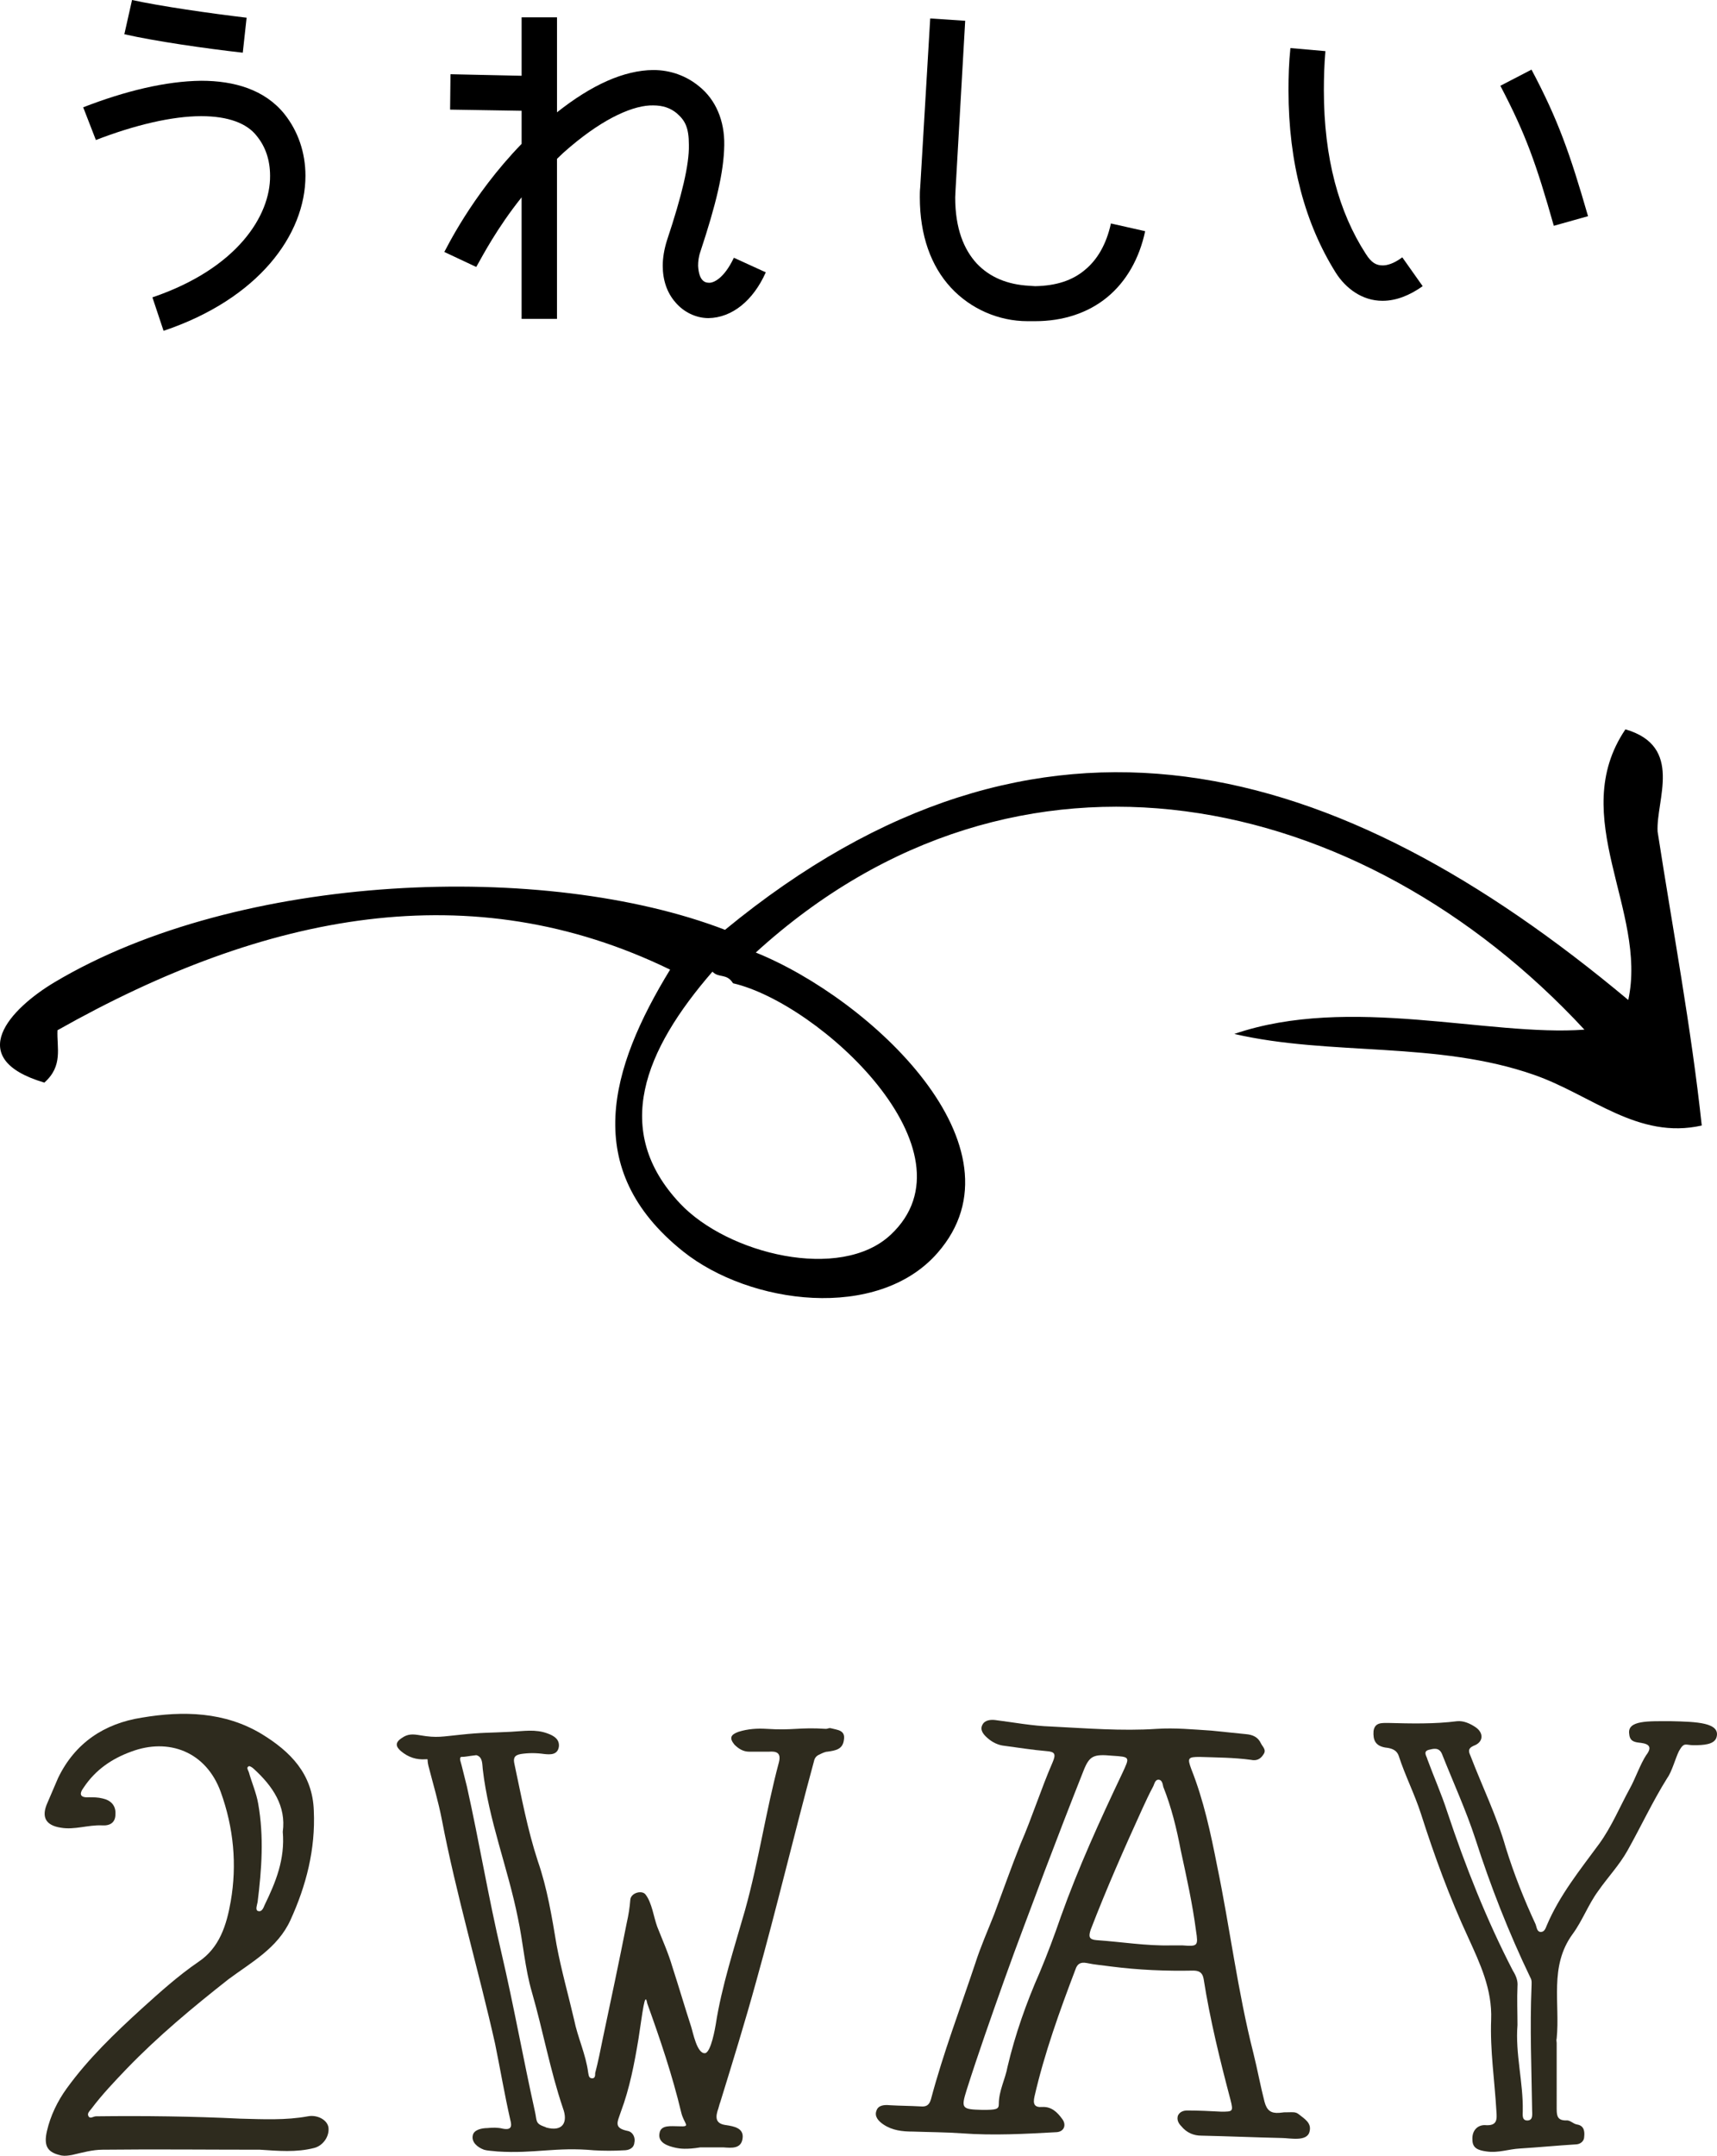
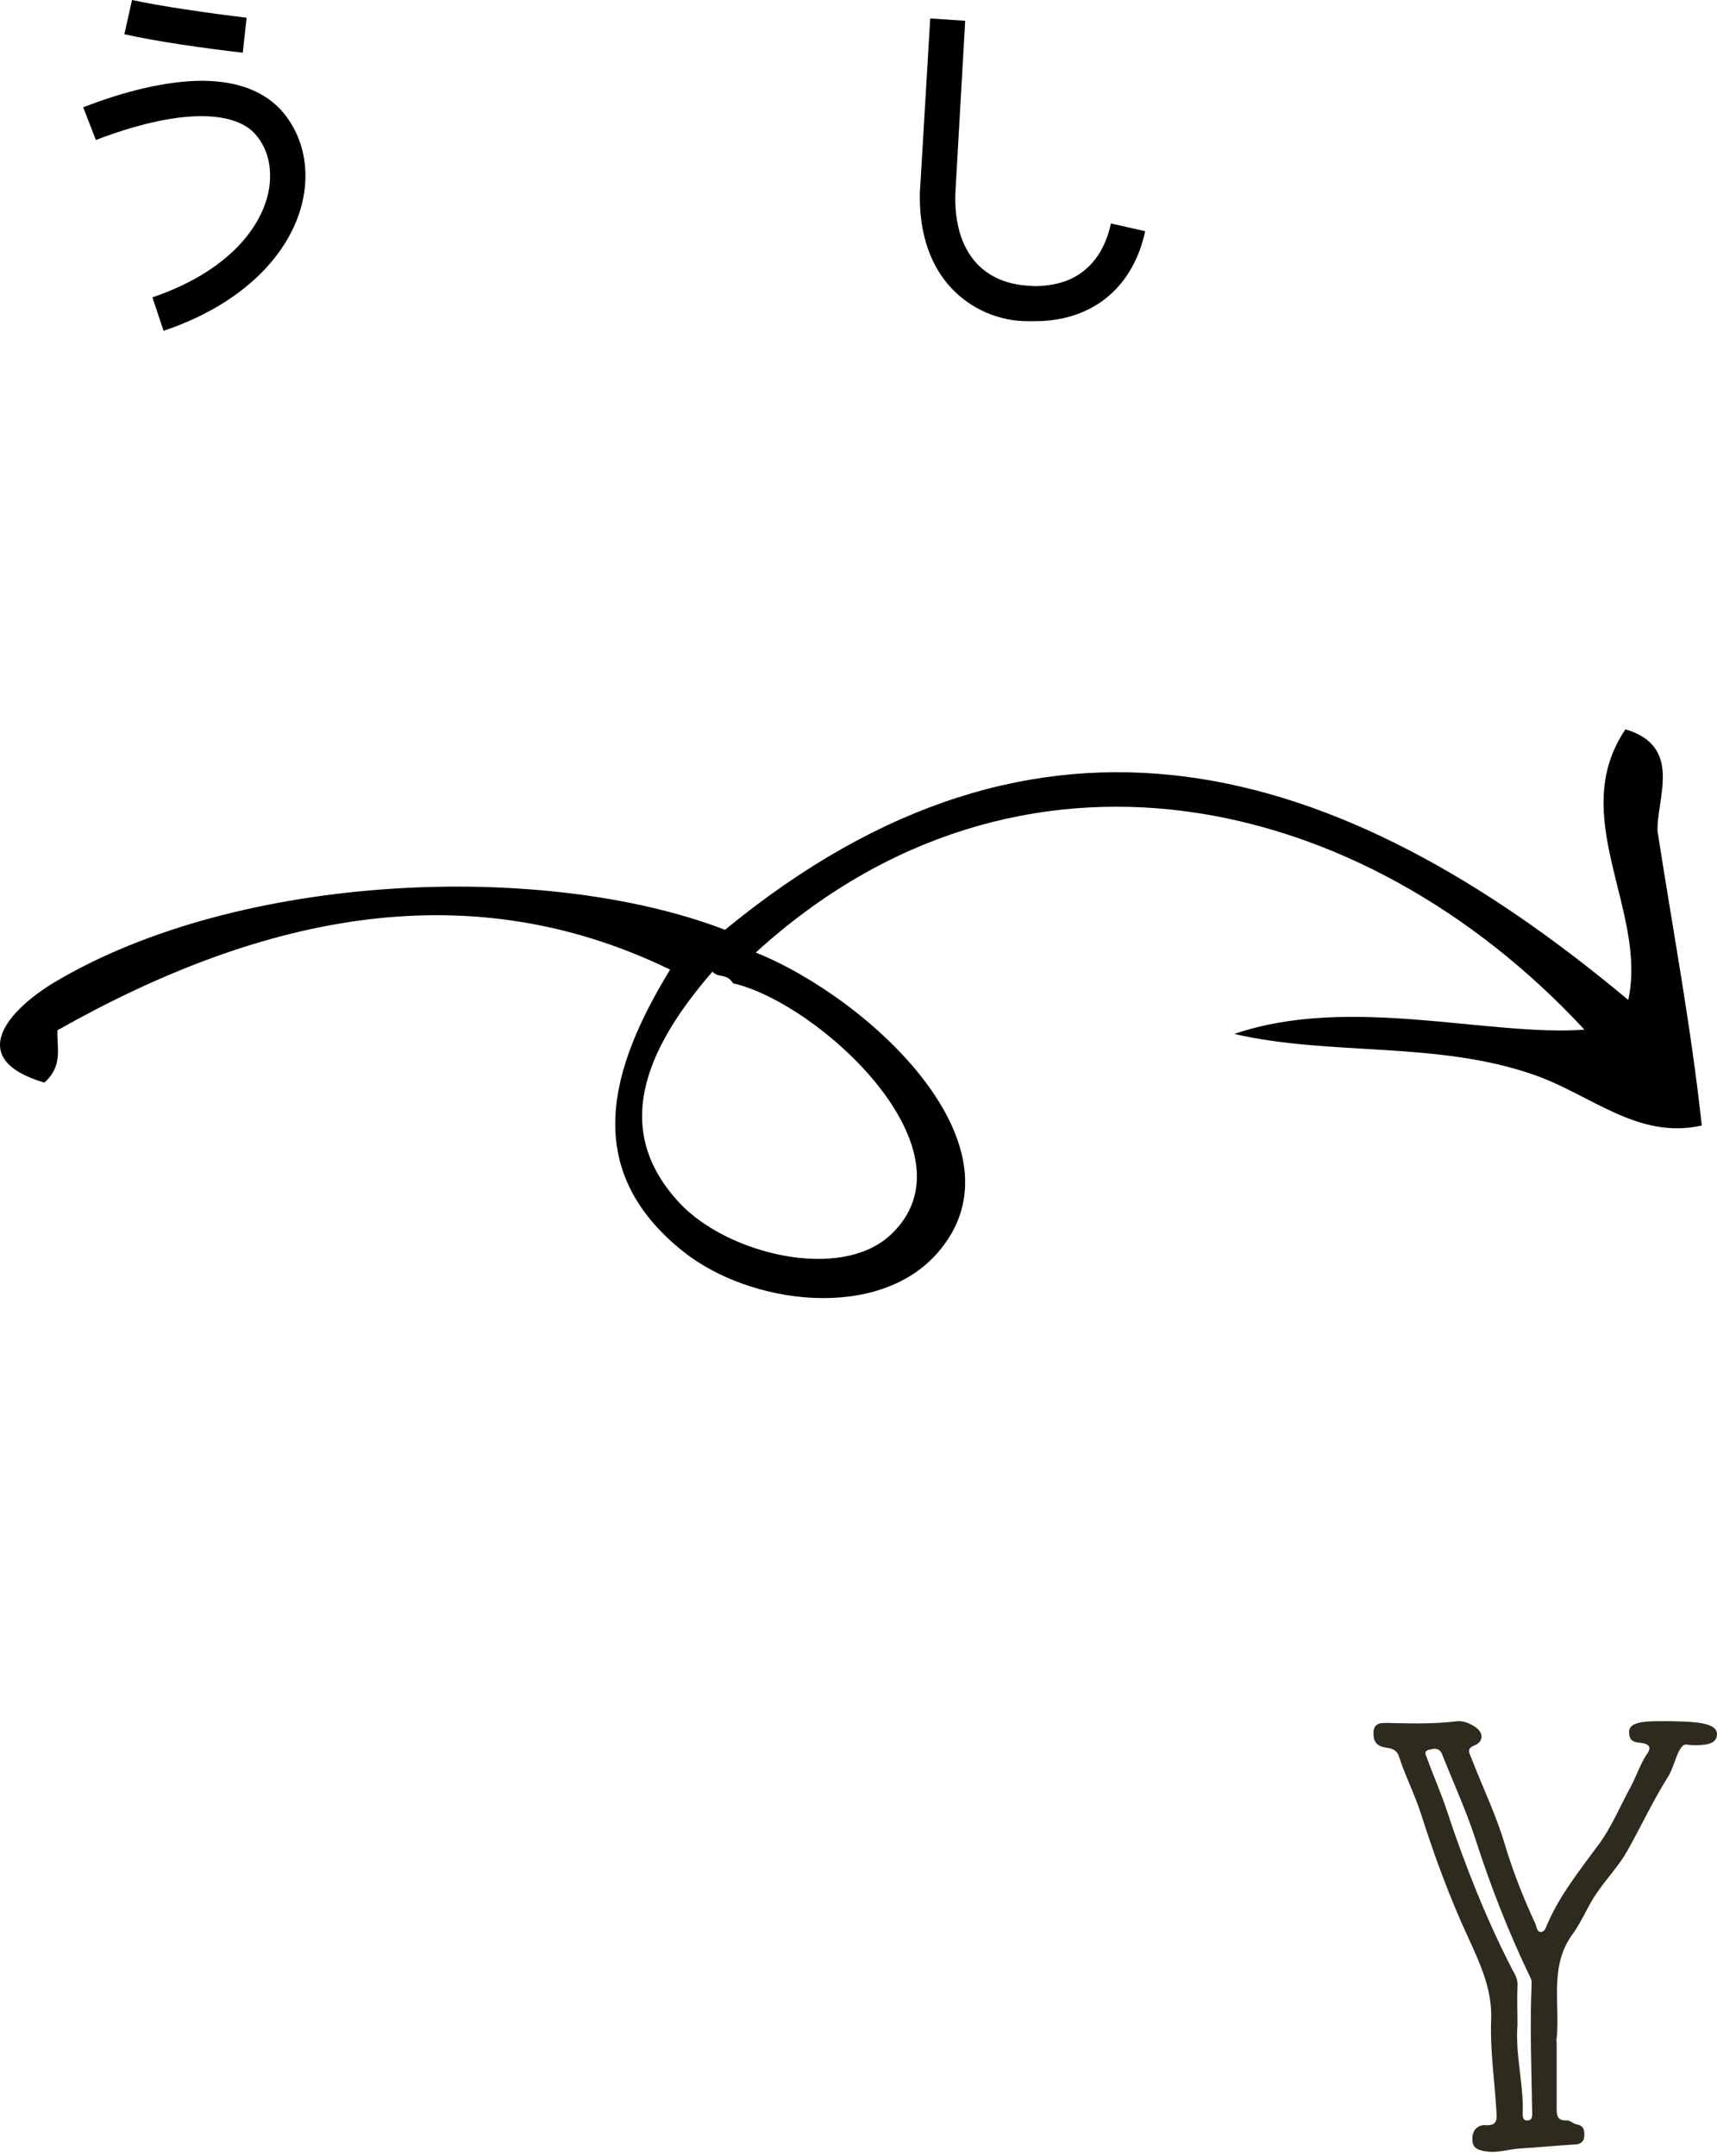
<svg xmlns="http://www.w3.org/2000/svg" version="1.1" id="レイヤー_1" x="0px" y="0px" width="120.259px" height="150.934px" viewBox="0 0 120.259 150.934" enable-background="new 0 0 120.259 150.934" xml:space="preserve">
  <g>
    <g>
-       <path fill="#2E2B1E" d="M18.207,150.508c-3.688,0-7.336-0.041-11.025,0c-0.697,0-1.435,0.205-2.131,0.368    c-0.246,0.041-0.492,0.082-0.738,0.041c-0.983-0.204-1.271-0.655-1.024-1.721c0.246-1.065,0.738-2.091,1.394-2.992    c1.516-2.091,3.361-3.853,5.246-5.574c1.271-1.147,2.541-2.295,3.976-3.278c1.475-0.984,1.967-2.582,2.254-4.222    c0.451-2.582,0.205-5.164-0.697-7.664c-1.024-2.828-3.647-3.812-6.271-2.828c-1.353,0.491-2.5,1.271-3.32,2.5    c-0.369,0.491-0.246,0.737,0.369,0.696c0.328,0,0.615,0,0.943,0.082c0.574,0.123,0.943,0.492,0.902,1.107    c0,0.573-0.369,0.819-0.943,0.778c-0.984-0.041-1.926,0.328-2.869,0.164c-1.106-0.164-1.393-0.778-0.942-1.763l0.738-1.721    c1.188-2.459,3.238-3.812,5.861-4.222c2.91-0.492,5.82-0.41,8.402,1.147c2.008,1.229,3.565,2.787,3.647,5.369    c0.123,2.705-0.533,5.246-1.639,7.664c-0.902,1.967-2.746,2.951-4.344,4.14c-2.5,1.968-4.918,3.976-7.132,6.271    c-0.86,0.902-1.721,1.803-2.459,2.787c-0.123,0.164-0.328,0.328-0.205,0.533c0.123,0.205,0.328,0,0.533,0    c3.36-0.041,6.721,0,10.082,0.164c1.599,0.041,3.197,0.123,4.754-0.164c0.656-0.123,1.353,0.246,1.435,0.778    c0.082,0.614-0.369,1.271-0.984,1.435C20.748,150.713,19.477,150.59,18.207,150.508z M19.805,128.252    c0.246-1.803-0.697-3.196-2.049-4.426c-0.082-0.082-0.287-0.205-0.328-0.164c-0.205,0.082-0.041,0.287,0,0.41    c0.205,0.738,0.533,1.476,0.656,2.213c0.41,2.295,0.246,4.59-0.041,6.886c-0.041,0.205-0.164,0.532,0,0.614    c0.287,0.123,0.41-0.205,0.492-0.409C19.313,131.778,19.969,130.179,19.805,128.252z" />
-       <path fill="#2E2B1E" d="M49.061,150.344c-0.984,0.164-1.476,0.082-1.681,0.041c-0.615-0.123-1.312-0.369-1.188-1.024    c0.082-0.615,0.82-0.492,1.353-0.492c0.902,0.041,0.369-0.123,0.164-0.983c-0.615-2.582-1.476-5.123-2.377-7.623    c-0.164-0.943-0.328,0.655-0.615,2.5c-0.287,1.721-0.615,3.442-1.229,5.082c-0.246,0.737-0.533,1.147,0.492,1.353    c0.369,0.082,0.533,0.491,0.451,0.819c-0.041,0.41-0.41,0.533-0.738,0.533c-0.697,0.041-1.394,0.041-2.09,0    c-2.664-0.246-4.14,0.246-6.763,0.082c-0.328-0.041-0.656-0.041-0.942-0.123c-0.451-0.164-0.902-0.533-0.779-1.025    c0.082-0.368,0.615-0.491,1.024-0.491c0.369-0.041,0.738-0.041,1.066,0.041c0.615,0.123,0.656-0.164,0.533-0.614    c-0.41-1.805-0.697-3.525-1.065-5.328c-1.148-5.123-2.746-10.533-3.73-15.697c-0.246-1.271-0.615-2.501-0.942-3.771    c-0.123-0.533,0.041-0.451-0.205-0.451c-0.615,0.041-1.188-0.123-1.721-0.573c-0.328-0.287-0.451-0.573,0.041-0.901    c0.451-0.328,0.819-0.287,1.312-0.205c1.188,0.205,1.557,0.082,2.828-0.041c1.517-0.164,1.967-0.123,3.525-0.205    c0.861-0.041,1.721-0.205,2.582,0.123c0.451,0.164,0.82,0.41,0.779,0.901c-0.082,0.615-0.615,0.574-1.025,0.533    c-0.574-0.082-1.106-0.082-1.639,0c-0.492,0.082-0.533,0.327-0.451,0.696c0.492,2.295,0.901,4.55,1.639,6.804    c0.656,1.886,0.984,3.894,1.312,5.86c0.328,1.764,0.82,3.484,1.229,5.246c0.246,1.23,0.82,2.419,0.984,3.689    c0.041,0.205,0.041,0.41,0.287,0.41c0.205,0,0.205-0.205,0.205-0.369c0.205-0.779,0.369-1.599,0.533-2.418    c0.574-2.705,1.147-5.41,1.681-8.115c0.123-0.533,0.205-1.066,0.246-1.599c0.041-0.491,0.82-0.696,1.066-0.368    c0.451,0.573,0.574,1.598,0.819,2.254c0.369,0.942,0.779,1.844,1.066,2.828c0.451,1.393,0.86,2.787,1.312,4.18    c0.123,0.369,0.41,1.927,0.983,1.845c0.41-0.082,0.697-1.763,0.738-2.009c0.41-2.664,1.312-5.41,2.049-7.992    c0.983-3.524,1.435-6.844,2.377-10.369c0.164-0.655-0.164-0.778-0.697-0.737h-1.393c-0.41,0-0.738-0.205-1.025-0.491    c-0.369-0.451-0.287-0.697,0.287-0.902c0.656-0.205,1.312-0.246,1.967-0.205c1.844,0.123,2.295-0.123,4.139,0    c0.164,0,0.205-0.082,0.369-0.041c0.451,0.123,1.025,0.123,0.902,0.82c-0.082,0.655-0.574,0.737-1.148,0.819    c-0.164,0-0.41,0.123-0.574,0.205c-0.205,0.082-0.328,0.245-0.369,0.45c-1.394,5.123-2.623,10.328-4.058,15.451    c-0.779,2.828-1.64,5.615-2.5,8.402c-0.082,0.205-0.123,0.451-0.205,0.656c-0.164,0.574-0.041,0.901,0.615,0.983    c0.533,0.082,1.229,0.205,1.147,0.901c-0.082,0.779-0.779,0.697-1.353,0.656H49.061z M38.24,148.951    c1.188,0.328,1.558-0.369,1.188-1.353c-0.901-2.664-1.393-5.41-2.172-8.115c-0.492-1.68-0.615-3.483-0.984-5.205    c-0.697-3.483-2.049-6.844-2.459-10.41c-0.041-0.369,0-0.861-0.451-0.983c-0.697,0.081-0.738,0.122-1.066,0.122    c-0.164,0.082,0,0.41,0.041,0.615l0.369,1.476c0.86,3.853,1.516,7.828,2.418,11.64c0.861,3.689,1.517,7.377,2.336,11.066    c0.164,0.696,0,0.86,0.697,1.106C38.199,148.91,38.199,148.91,38.24,148.951z" />
-       <path fill="#2E2B1E" d="M84.138,149.524c-0.533,0-1.025-0.204-1.394-0.655c-0.205-0.205-0.328-0.45-0.246-0.737    c0.123-0.287,0.41-0.369,0.655-0.369c0.82,0,1.599,0.041,2.378,0.082c0.819,0,0.86,0,0.655-0.82    c-0.737-2.787-1.435-5.615-1.885-8.483c-0.082-0.451-0.328-0.573-0.738-0.573c-1.885,0.04-3.812-0.041-5.737-0.287    c-0.574-0.082-1.148-0.123-1.722-0.246c-0.451-0.082-0.656,0.082-0.779,0.451c-1.106,2.909-2.172,5.86-2.868,8.893    c-0.123,0.533,0,0.779,0.532,0.738c0.656-0.041,1.065,0.369,1.394,0.82c0.328,0.409,0.164,0.901-0.369,0.942    c-2.213,0.123-4.426,0.245-6.64,0.082c-1.147-0.082-2.295-0.082-3.442-0.123c-0.737,0-1.435-0.082-2.049-0.492    c-0.369-0.246-0.656-0.573-0.492-0.983c0.123-0.369,0.533-0.41,0.942-0.369c0.697,0.041,1.394,0.041,2.132,0.082    c0.409,0.041,0.614-0.082,0.737-0.492c0.86-3.237,2.05-6.353,3.115-9.549c0.368-1.148,0.86-2.254,1.312-3.402    c0.614-1.639,1.188-3.278,1.844-4.918c0.82-1.885,1.435-3.853,2.255-5.738c0.245-0.573,0.163-0.737-0.451-0.778    c-0.983-0.082-1.968-0.246-2.91-0.368c-0.45-0.041-0.86-0.246-1.188-0.533c-0.287-0.246-0.573-0.574-0.369-0.943    c0.164-0.328,0.574-0.369,0.902-0.328c1.312,0.164,2.582,0.41,3.894,0.451c2.459,0.123,4.959,0.328,7.418,0.164    c1.271-0.082,2.541,0.041,3.812,0.123l2.418,0.246c0.492,0.041,0.861,0.205,1.066,0.656c0.122,0.245,0.409,0.45,0.163,0.778    c-0.204,0.327-0.491,0.45-0.86,0.368c-1.188-0.164-2.418-0.164-3.606-0.205c-0.82,0-0.861,0.082-0.574,0.861    c0.861,2.172,1.353,4.467,1.804,6.763c0.901,4.345,1.435,8.771,2.541,13.115c0.287,1.147,0.492,2.295,0.778,3.401    c0.164,0.615,0.451,0.82,1.025,0.779c0.491-0.041,0.163-0.041,0.655-0.041c0.246,0,0.492-0.041,0.697,0.123    c0.409,0.328,0.942,0.614,0.778,1.229c-0.164,0.737-1.394,0.45-1.927,0.45C87.909,149.647,86.023,149.565,84.138,149.524z     M68.809,147.721c0.984,0,1.148-0.041,1.148-0.41c0-0.942,0.45-1.721,0.614-2.623c0.533-2.254,1.312-4.467,2.254-6.599    c0.533-1.271,1.025-2.582,1.476-3.894c1.229-3.442,2.746-6.762,4.304-10.041c0.532-1.148,0.573-1.148-0.697-1.229    c-1.312-0.123-1.598,0-2.008,1.024c-0.942,2.377-1.845,4.713-2.746,7.09c-0.942,2.541-1.926,5.082-2.828,7.624    c-0.901,2.541-1.803,5.082-2.623,7.664C67.293,147.639,67.375,147.68,68.809,147.721z M82.827,136.204    c1.065,0.082,1.106,0.041,0.942-1.023c-0.246-1.886-0.656-3.73-1.065-5.615c-0.287-1.517-0.656-3.033-1.229-4.468    c-0.041-0.205-0.082-0.45-0.287-0.491c-0.287-0.041-0.328,0.286-0.41,0.45c-0.287,0.532-0.532,1.065-0.778,1.599    c-1.271,2.787-2.5,5.574-3.606,8.443c-0.164,0.491-0.123,0.696,0.409,0.737c1.763,0.123,3.484,0.409,5.205,0.368H82.827z" />
      <path fill="#2E2B1E" d="M109.031,147.68c0,0.492,0.082,0.779,0.656,0.779c0.287-0.041,0.491,0.245,0.778,0.286    c0.492,0.082,0.533,0.492,0.492,0.86c0,0.287-0.246,0.533-0.615,0.533c-1.312,0.082-2.582,0.205-3.894,0.287    c-0.778,0.041-1.517,0.328-2.336,0.205c-0.614-0.082-0.983-0.246-0.983-0.82c-0.041-0.614,0.328-1.024,0.86-1.024    c0.901,0.082,0.86-0.409,0.819-0.983c-0.122-2.131-0.45-4.263-0.368-6.395c0.082-2.131-0.779-3.934-1.599-5.737    c-1.312-2.828-2.377-5.737-3.319-8.688c-0.451-1.395-1.107-2.664-1.558-4.058c-0.164-0.451-0.574-0.533-0.943-0.574    c-0.696-0.122-0.86-0.532-0.819-1.147c0.082-0.615,0.574-0.574,1.024-0.574c1.599,0.041,3.238,0.082,4.837-0.123    c0.45-0.041,0.901,0.164,1.271,0.41c0.614,0.41,0.573,1.066-0.123,1.312c-0.451,0.204-0.328,0.45-0.205,0.736    c0.819,2.132,1.844,4.223,2.459,6.395c0.574,1.844,1.271,3.606,2.09,5.369c0.082,0.205,0.082,0.533,0.369,0.533    c0.246,0,0.328-0.246,0.41-0.451c0.901-2.131,2.336-3.895,3.688-5.738c0.86-1.188,1.435-2.582,2.131-3.853    c0.369-0.655,0.738-1.722,1.147-2.336c0.41-0.533,0.246-0.778-0.368-0.86c-0.41-0.041-0.779-0.082-0.82-0.615    c-0.163-0.984,1.353-0.902,2.951-0.902c1.722,0.041,3.483,0.082,3.156,1.148c-0.164,0.492-0.902,0.533-1.599,0.533    c-0.574,0-0.656-0.246-1.024,0.409c-0.246,0.491-0.492,1.435-0.82,1.886c-1.024,1.639-1.844,3.401-2.786,5.082    c-0.574,1.024-1.394,1.885-2.05,2.828c-0.696,0.942-1.106,2.09-1.804,3.032c-1.639,2.255-0.86,4.837-1.106,7.296    c-0.041,0.123,0,0.205,0,0.328V147.68z M106.285,141.778c-0.163,2.009,0.41,4.018,0.369,6.025c0,0.246-0.082,0.696,0.369,0.656    c0.369-0.041,0.287-0.451,0.287-0.738c-0.041-2.869-0.164-5.738-0.041-8.648c0-0.205,0.041-0.409-0.082-0.614    c-1.517-3.155-2.787-6.394-3.853-9.714c-0.656-2.008-1.558-3.975-2.337-5.942c-0.204-0.492-0.614-0.369-0.942-0.287    c-0.41,0.123-0.123,0.45-0.082,0.655c0.451,1.23,0.983,2.418,1.394,3.689c1.271,3.812,2.746,7.541,4.591,11.107    c0.204,0.327,0.368,0.696,0.327,1.105C106.244,139.975,106.285,140.876,106.285,141.778z" />
    </g>
  </g>
  <path fill-rule="evenodd" clip-rule="evenodd" d="M3.813,68.775c12.952-7.728,34.382-8.514,46.968-3.675  c22.041-18.121,42.914-12.109,63.263,4.912c1.361-6.25-4.334-12.833-0.199-18.948c4.101,1.192,2.129,4.96,2.254,7.162  c1.062,6.86,2.358,13.733,3.092,20.576c-4.463,1.004-7.719-2.135-11.717-3.538c-6.81-2.395-14.265-1.312-21.023-2.874  c8.058-2.762,17.813,0.194,24.522-0.3C95.381,55.268,71.331,49.934,52.935,66.69c8.017,3.236,19.213,13.635,12.723,21.038  c-4.188,4.782-13.136,3.627-17.821-0.117c-7.202-5.756-5.12-12.828-0.903-19.724c-13.906-6.759-28.274-4.018-42.908,4.244  c-0.056,1.232,0.409,2.491-0.921,3.666C-2.613,74.104,0.745,70.608,3.813,68.775z M49.898,68.031  c-4.774,5.503-7.078,11.125-2.269,16.228c3.339,3.545,11.234,5.478,14.748,2.197c6.269-5.847-4.98-16.214-11.035-17.614  C50.883,68.116,50.37,68.507,49.898,68.031z" />
  <g>
    <g>
      <path d="M21.394,12.308c0,4.121-3.286,8.618-9.938,10.854l-0.781-2.343c5.952-2.02,8.268-5.737,8.241-8.511    c0-1.104-0.323-2.047-0.943-2.801c-0.673-0.862-1.966-1.374-3.878-1.374c-2.047,0-4.659,0.62-7.379,1.67l-0.889-2.29    c2.909-1.131,5.763-1.831,8.268-1.858c2.316,0,4.443,0.619,5.817,2.316C20.882,9.184,21.394,10.692,21.394,12.308z M17.004,3.689    c-2.64-0.296-6.167-0.808-8.295-1.292L9.248,0c1.966,0.431,5.494,0.942,8.025,1.239L17.004,3.689z" />
-       <path d="M53.636,19.067c-0.889,1.993-2.37,3.178-4.013,3.205c-0.889,0-1.75-0.431-2.316-1.104    c-0.592-0.673-0.889-1.562-0.889-2.559c0-0.565,0.108-1.185,0.296-1.777c1.05-3.151,1.562-5.306,1.535-6.679    c0-1.239-0.27-1.724-0.862-2.235c-0.431-0.35-0.943-0.539-1.643-0.539c-1.292-0.027-3.339,0.808-5.817,2.909    c-0.323,0.269-0.619,0.539-0.916,0.834v11.204h-2.478v-8.51c-1.724,2.154-2.747,4.121-3.07,4.686l-0.108,0.188l-2.235-1.05    c0.054-0.054,1.858-3.905,5.414-7.568V7.756l-5.009-0.081l0.027-2.478l4.982,0.108V1.212h2.478v6.652    c2.451-1.939,4.686-2.936,6.733-2.962c1.212,0,2.316,0.404,3.205,1.131c1.185,0.942,1.804,2.424,1.777,4.121    c-0.027,1.912-0.592,4.201-1.67,7.46c-0.134,0.377-0.161,0.727-0.161,0.997c0.054,0.997,0.431,1.185,0.754,1.185    c0.296,0.027,1.05-0.27,1.75-1.75L53.636,19.067z" />
      <path d="M80.207,16.186c-0.404,1.912-1.32,3.528-2.667,4.632c-1.346,1.104-3.097,1.669-5.036,1.669h-0.538    c-2.021,0-3.986-0.862-5.359-2.343c-1.4-1.508-2.182-3.663-2.182-6.329c0-0.215,0-0.458,0.027-0.7l0.7-11.823l2.45,0.162    L66.929,13.25c0,0.188-0.027,0.377-0.027,0.565c0,2.208,0.619,3.663,1.508,4.632c0.916,0.969,2.155,1.481,3.69,1.562    c0.135,0,0.269,0.027,0.403,0.027c1.481-0.027,2.612-0.404,3.475-1.131c0.861-0.701,1.508-1.778,1.831-3.259L80.207,16.186z" />
-       <path d="M98.217,18.017l1.428,2.02c-0.916,0.646-1.858,1.023-2.801,1.023h-0.027c-1.4,0-2.559-0.862-3.259-1.966    c-2.127-3.394-3.312-7.649-3.312-12.766c0-0.97,0.027-1.939,0.135-2.963l2.451,0.216c-0.081,0.942-0.108,1.858-0.108,2.747    c0,4.74,1.051,8.537,2.936,11.446c0.404,0.646,0.755,0.808,1.186,0.808C97.14,18.583,97.598,18.475,98.217,18.017z M107.267,4.875    c1.858,3.501,2.692,5.871,3.959,10.261l-2.397,0.673c-1.238-4.363-1.966-6.41-3.743-9.803L107.267,4.875z" />
    </g>
  </g>
</svg>